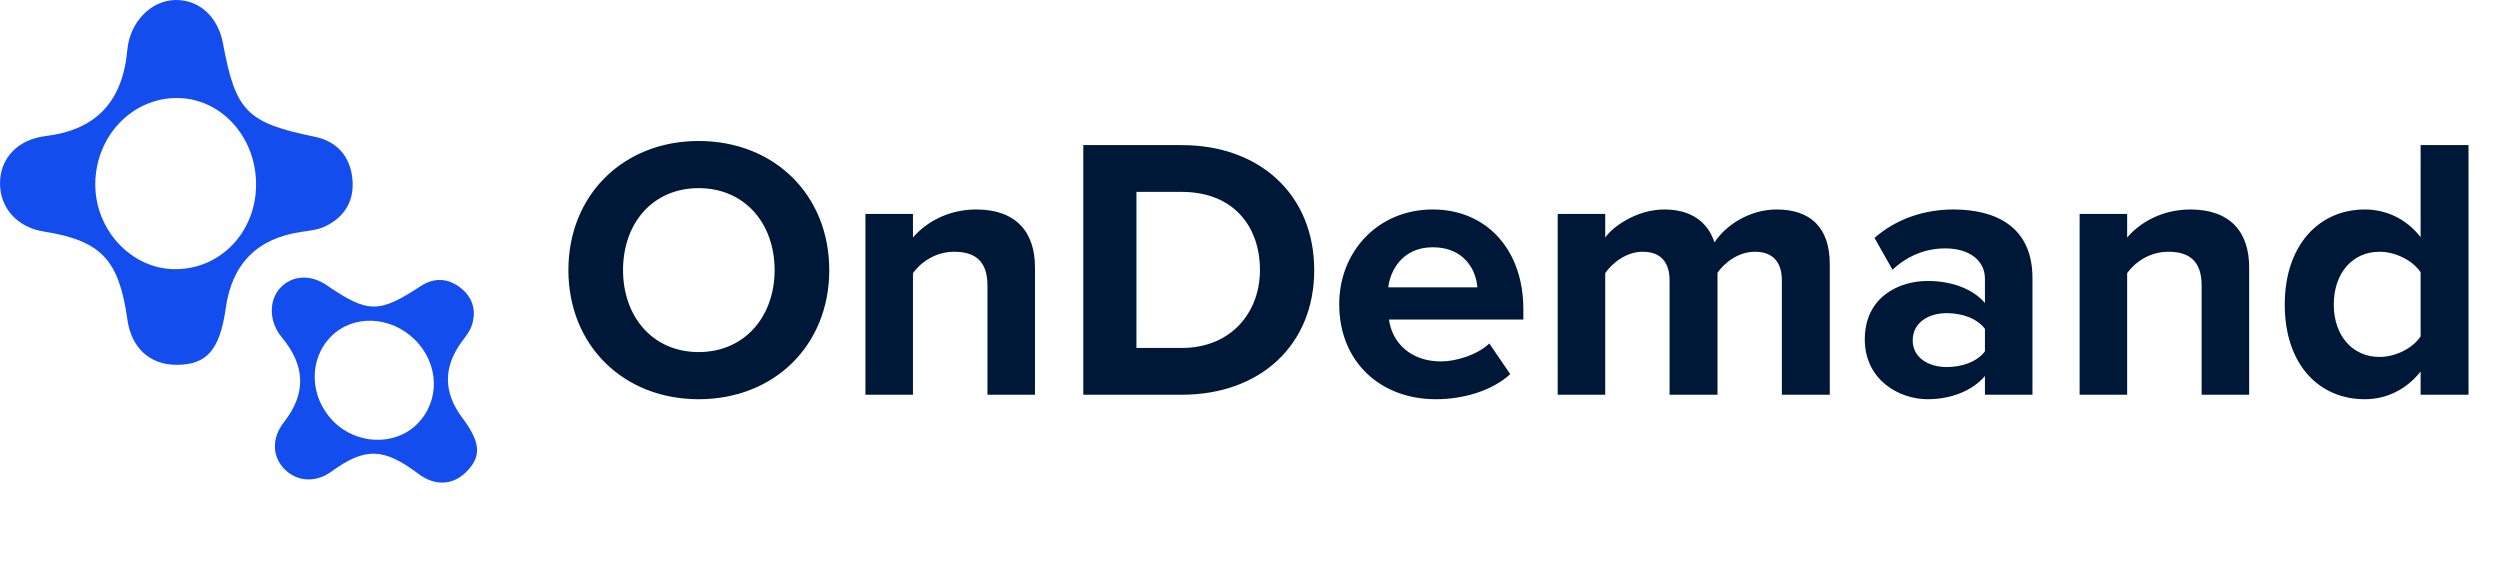
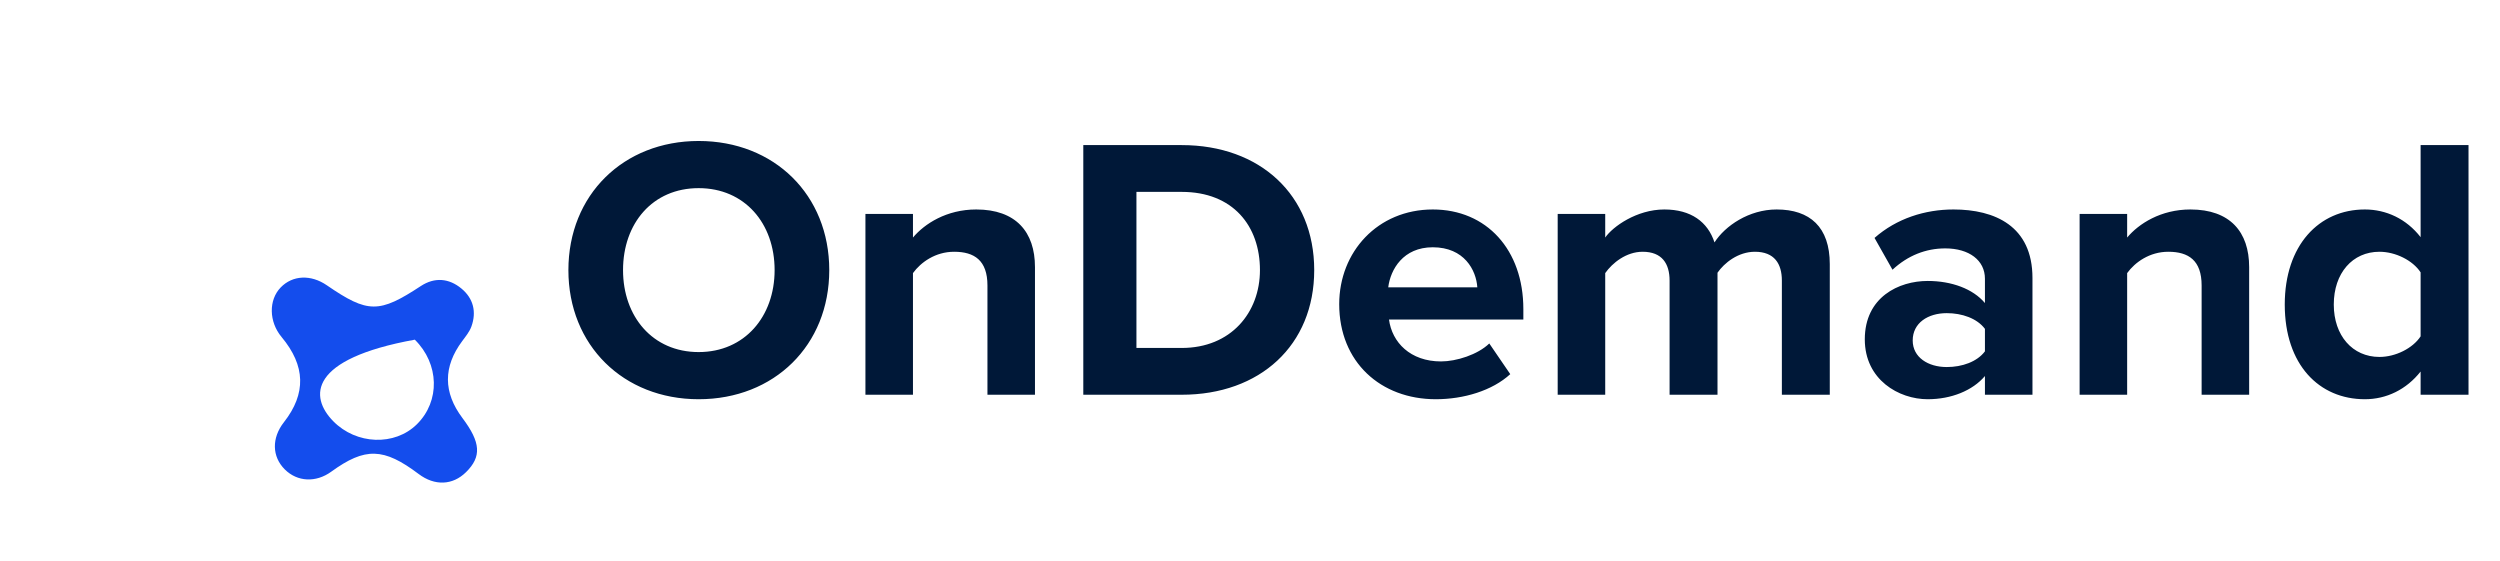
<svg xmlns="http://www.w3.org/2000/svg" width="285" height="64" viewBox="0 0 285 64" fill="none">
-   <path d="M53.131 53.822C51.601 55.335 49.557 55.414 47.729 54.037C43.729 51.025 41.629 50.968 37.755 53.777C36.013 55.038 33.901 54.936 32.473 53.52C30.998 52.056 30.955 49.935 32.363 48.137C34.924 44.873 34.837 41.698 32.098 38.417C30.653 36.685 30.607 34.205 31.998 32.769C33.356 31.366 35.439 31.27 37.264 32.526C41.949 35.742 43.224 35.73 47.976 32.608C49.541 31.582 51.178 31.712 52.602 32.893C53.966 34.02 54.342 35.553 53.742 37.218C53.523 37.822 53.083 38.358 52.691 38.886C50.516 41.809 50.518 44.729 52.722 47.662C54.81 50.438 54.918 52.059 53.128 53.825L53.131 53.822ZM47.288 38.722C44.533 36.001 40.289 35.827 37.772 38.328C35.158 40.924 35.256 45.233 37.991 48.019C40.625 50.703 45.001 50.863 47.527 48.365C50.194 45.732 50.089 41.483 47.285 38.719L47.288 38.722Z" fill="#144DED" />
-   <path d="M20.067 41.59C17.067 41.574 14.975 39.636 14.53 36.476C13.556 29.564 11.542 27.437 4.953 26.387C1.992 25.913 0.011 23.73 4.51392e-05 20.927C-0.011 18.029 2.037 15.896 5.198 15.511C10.941 14.819 13.985 11.603 14.519 5.668C14.803 2.536 17.201 0.045 19.989 0.001C22.71 -0.044 24.858 1.916 25.42 4.953C26.867 12.742 28.136 13.987 35.899 15.595C38.453 16.125 39.939 17.867 40.178 20.436C40.412 22.892 39.271 24.774 37.04 25.823C36.227 26.203 35.265 26.298 34.358 26.432C29.332 27.169 26.455 30.05 25.738 35.114C25.059 39.91 23.567 41.613 20.061 41.59H20.067ZM29.193 20.944C29.16 15.544 25.148 11.19 20.201 11.173C15.064 11.156 10.913 15.5 10.863 20.944C10.813 26.186 14.97 30.658 19.922 30.686C25.148 30.72 29.232 26.426 29.193 20.938V20.944Z" fill="#144DED" />
+   <path d="M53.131 53.822C51.601 55.335 49.557 55.414 47.729 54.037C43.729 51.025 41.629 50.968 37.755 53.777C36.013 55.038 33.901 54.936 32.473 53.52C30.998 52.056 30.955 49.935 32.363 48.137C34.924 44.873 34.837 41.698 32.098 38.417C30.653 36.685 30.607 34.205 31.998 32.769C33.356 31.366 35.439 31.27 37.264 32.526C41.949 35.742 43.224 35.73 47.976 32.608C49.541 31.582 51.178 31.712 52.602 32.893C53.966 34.02 54.342 35.553 53.742 37.218C53.523 37.822 53.083 38.358 52.691 38.886C50.516 41.809 50.518 44.729 52.722 47.662C54.81 50.438 54.918 52.059 53.128 53.825L53.131 53.822ZM47.288 38.722C35.158 40.924 35.256 45.233 37.991 48.019C40.625 50.703 45.001 50.863 47.527 48.365C50.194 45.732 50.089 41.483 47.285 38.719L47.288 38.722Z" fill="#144DED" />
  <path d="M79.645 45.512C71.069 45.512 64.797 39.368 64.797 30.792C64.797 22.216 71.069 16.072 79.645 16.072C88.264 16.072 94.536 22.216 94.536 30.792C94.536 39.368 88.264 45.512 79.645 45.512ZM79.645 40.136C84.893 40.136 88.306 36.083 88.306 30.792C88.306 25.459 84.893 21.448 79.645 21.448C74.397 21.448 71.026 25.459 71.026 30.792C71.026 36.083 74.397 40.136 79.645 40.136ZM117.987 45H112.569V32.541C112.569 29.683 111.075 28.701 108.771 28.701C106.638 28.701 104.974 29.896 104.078 31.133V45H98.659V24.392H104.078V27.08C105.401 25.501 107.918 23.88 111.289 23.88C115.811 23.88 117.987 26.44 117.987 30.451V45ZM134.717 45H123.496V16.541H134.717C143.634 16.541 149.821 22.216 149.821 30.792C149.821 39.368 143.634 45 134.717 45ZM134.717 39.667C140.349 39.667 143.634 35.613 143.634 30.792C143.634 25.757 140.562 21.875 134.717 21.875H129.554V39.667H134.717ZM163.678 45.512C157.406 45.512 152.67 41.288 152.67 34.675C152.67 28.701 157.065 23.88 163.337 23.88C169.481 23.88 173.662 28.488 173.662 35.229V36.424H158.345C158.686 39.027 160.777 41.203 164.275 41.203C166.025 41.203 168.457 40.435 169.779 39.155L172.169 42.653C170.121 44.531 166.878 45.512 163.678 45.512ZM168.414 32.755C168.286 30.792 166.921 28.189 163.337 28.189C159.966 28.189 158.515 30.707 158.259 32.755H168.414ZM208.595 45H203.133V31.987C203.133 30.067 202.28 28.701 200.061 28.701C198.141 28.701 196.563 29.981 195.795 31.091V45H190.333V31.987C190.333 30.067 189.48 28.701 187.261 28.701C185.384 28.701 183.805 29.981 182.995 31.133V45H177.576V24.392H182.995V27.08C183.848 25.843 186.579 23.88 189.736 23.88C192.765 23.88 194.685 25.288 195.453 27.635C196.648 25.757 199.379 23.88 202.536 23.88C206.333 23.88 208.595 25.885 208.595 30.109V45ZM231.701 45H226.283V42.867C224.875 44.531 222.443 45.512 219.755 45.512C216.469 45.512 212.587 43.293 212.587 38.685C212.587 33.864 216.469 32.029 219.755 32.029C222.485 32.029 224.917 32.925 226.283 34.547V31.773C226.283 29.683 224.491 28.317 221.76 28.317C219.541 28.317 217.493 29.128 215.744 30.749L213.696 27.123C216.213 24.904 219.456 23.88 222.699 23.88C227.392 23.88 231.701 25.757 231.701 31.688V45ZM221.931 41.843C223.68 41.843 225.387 41.245 226.283 40.051V37.491C225.387 36.296 223.68 35.699 221.931 35.699C219.797 35.699 218.048 36.808 218.048 38.813C218.048 40.733 219.797 41.843 221.931 41.843ZM256.404 45H250.985V32.541C250.985 29.683 249.492 28.701 247.188 28.701C245.055 28.701 243.391 29.896 242.495 31.133V45H237.076V24.392H242.495V27.08C243.817 25.501 246.335 23.88 249.705 23.88C254.228 23.88 256.404 26.44 256.404 30.451V45ZM281.411 45H275.95V42.355C274.328 44.403 272.067 45.512 269.592 45.512C264.387 45.512 260.462 41.587 260.462 34.717C260.462 27.976 264.344 23.88 269.592 23.88C272.024 23.88 274.328 24.947 275.95 27.037V16.541H281.411V45ZM271.256 40.691C273.091 40.691 275.054 39.709 275.95 38.344V31.048C275.054 29.683 273.091 28.701 271.256 28.701C268.184 28.701 266.051 31.133 266.051 34.717C266.051 38.259 268.184 40.691 271.256 40.691Z" fill="#001838" />
</svg>